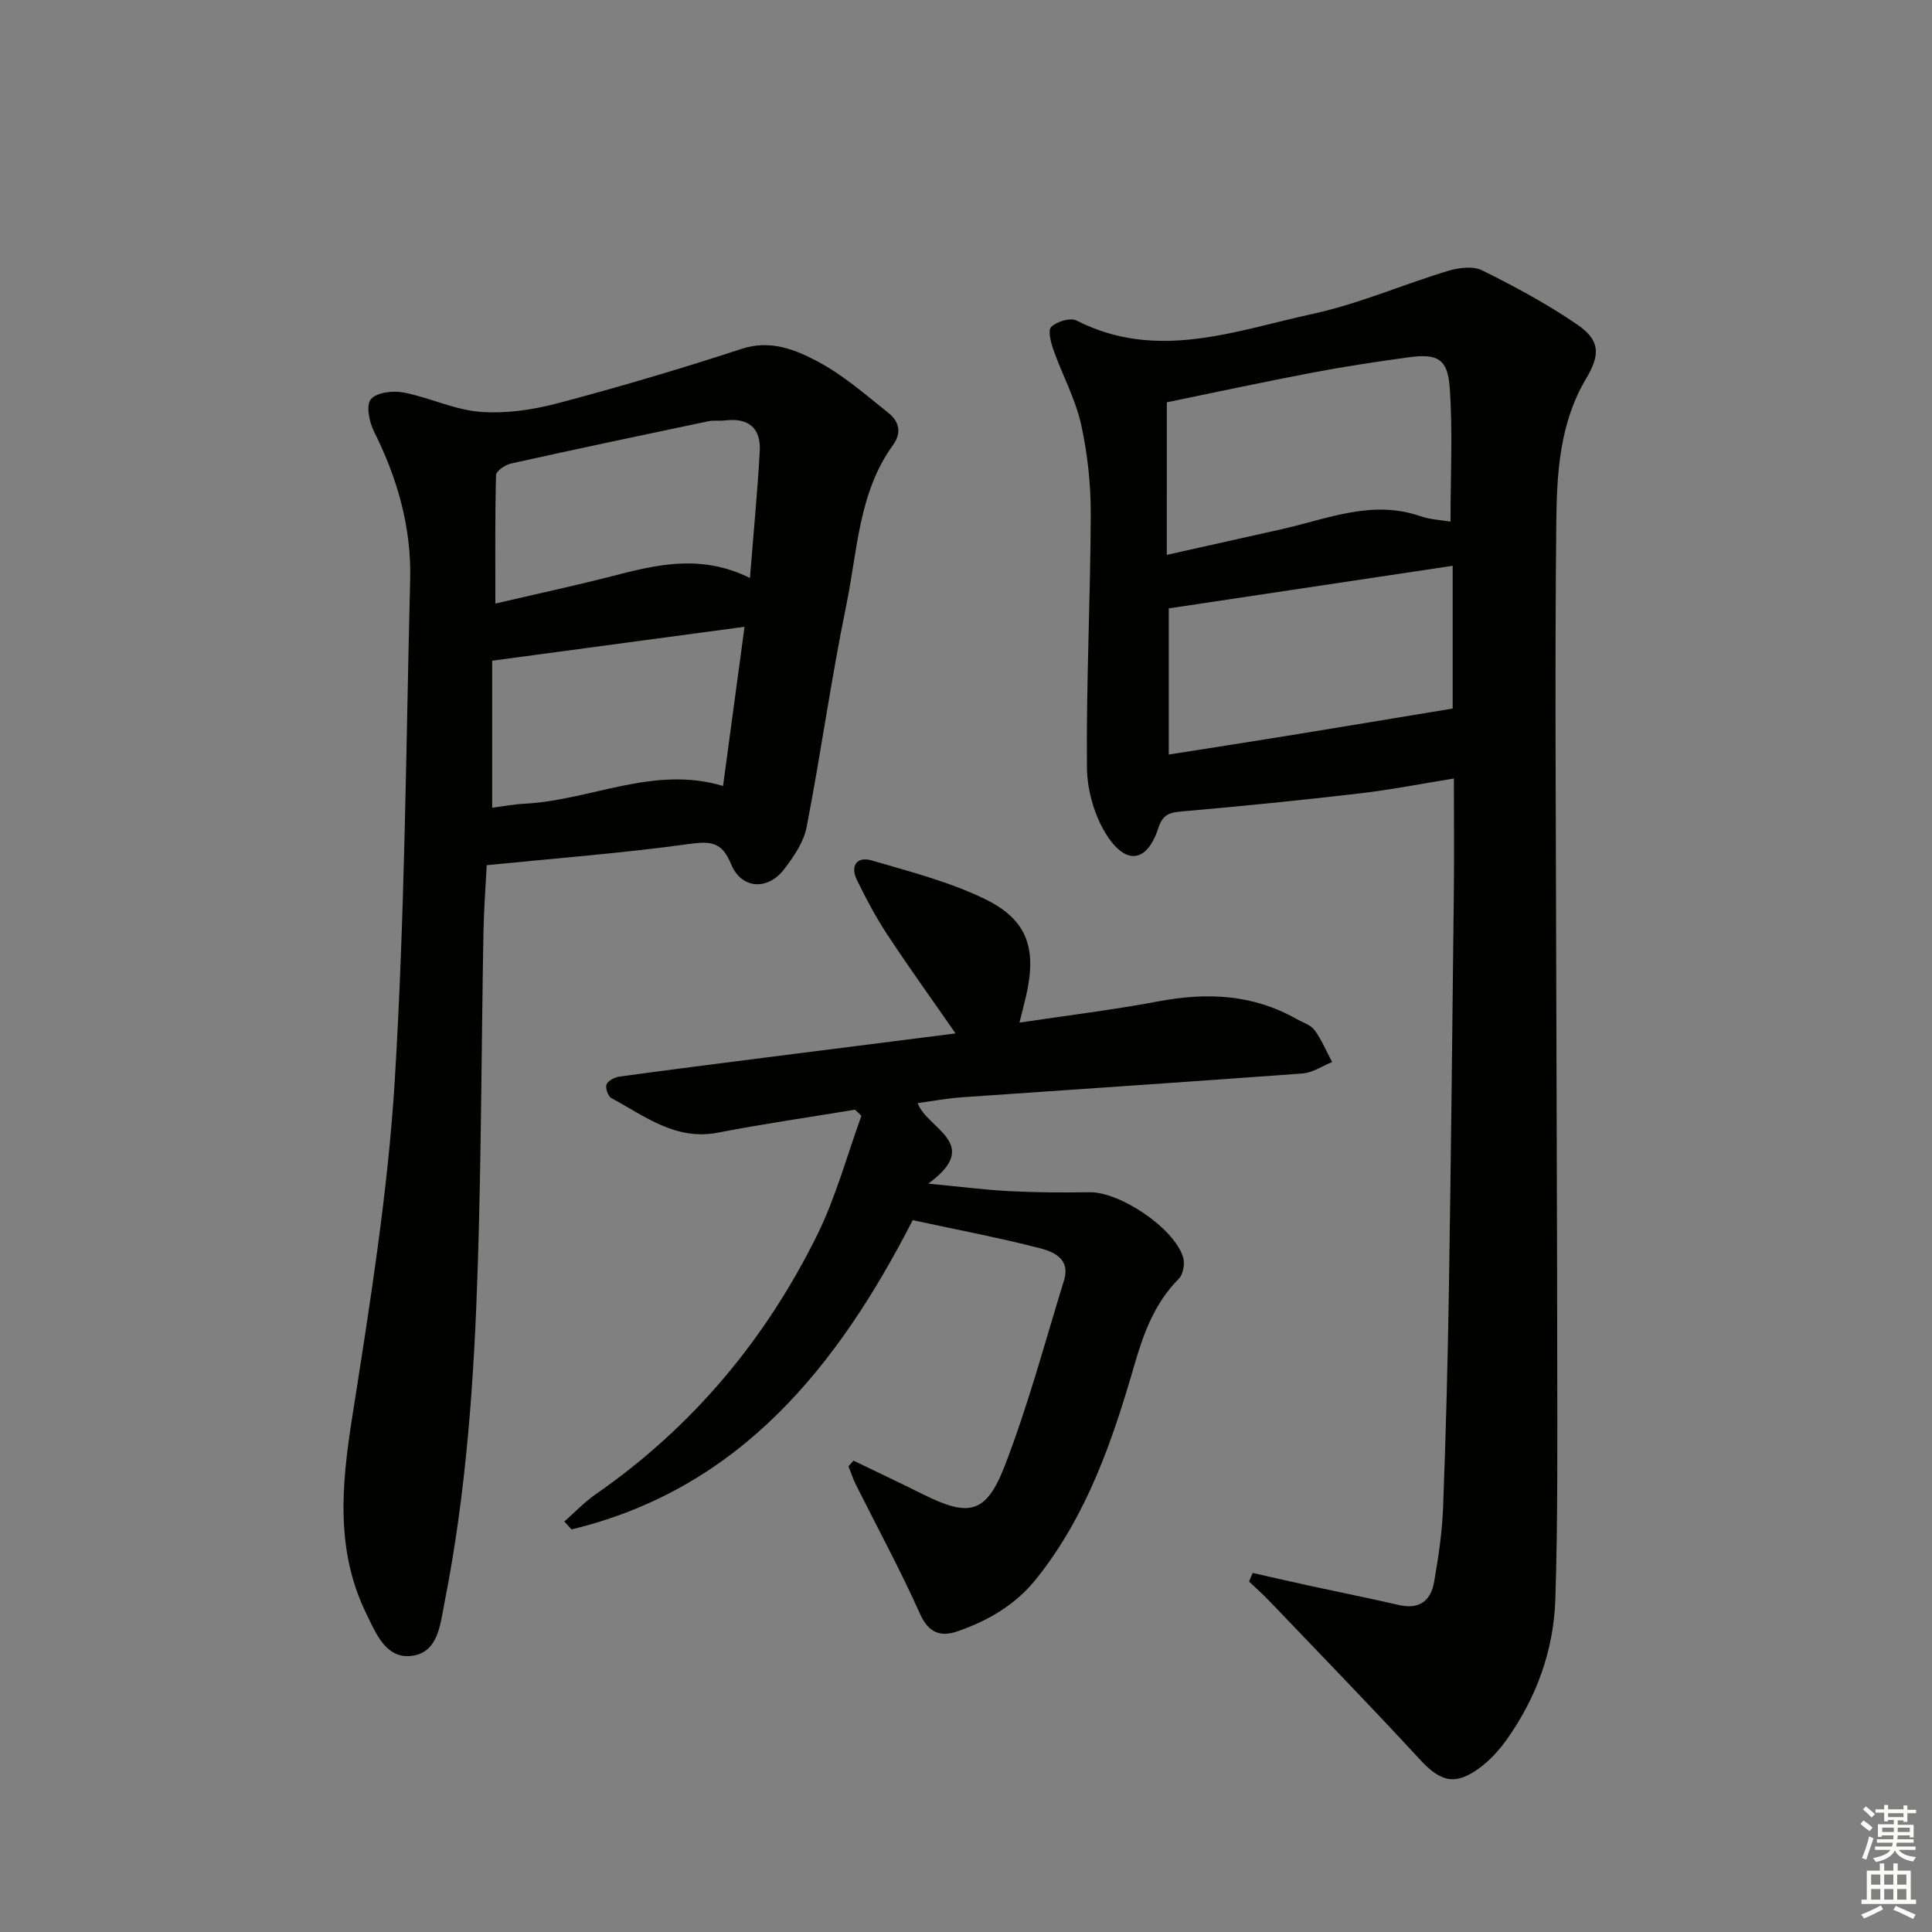
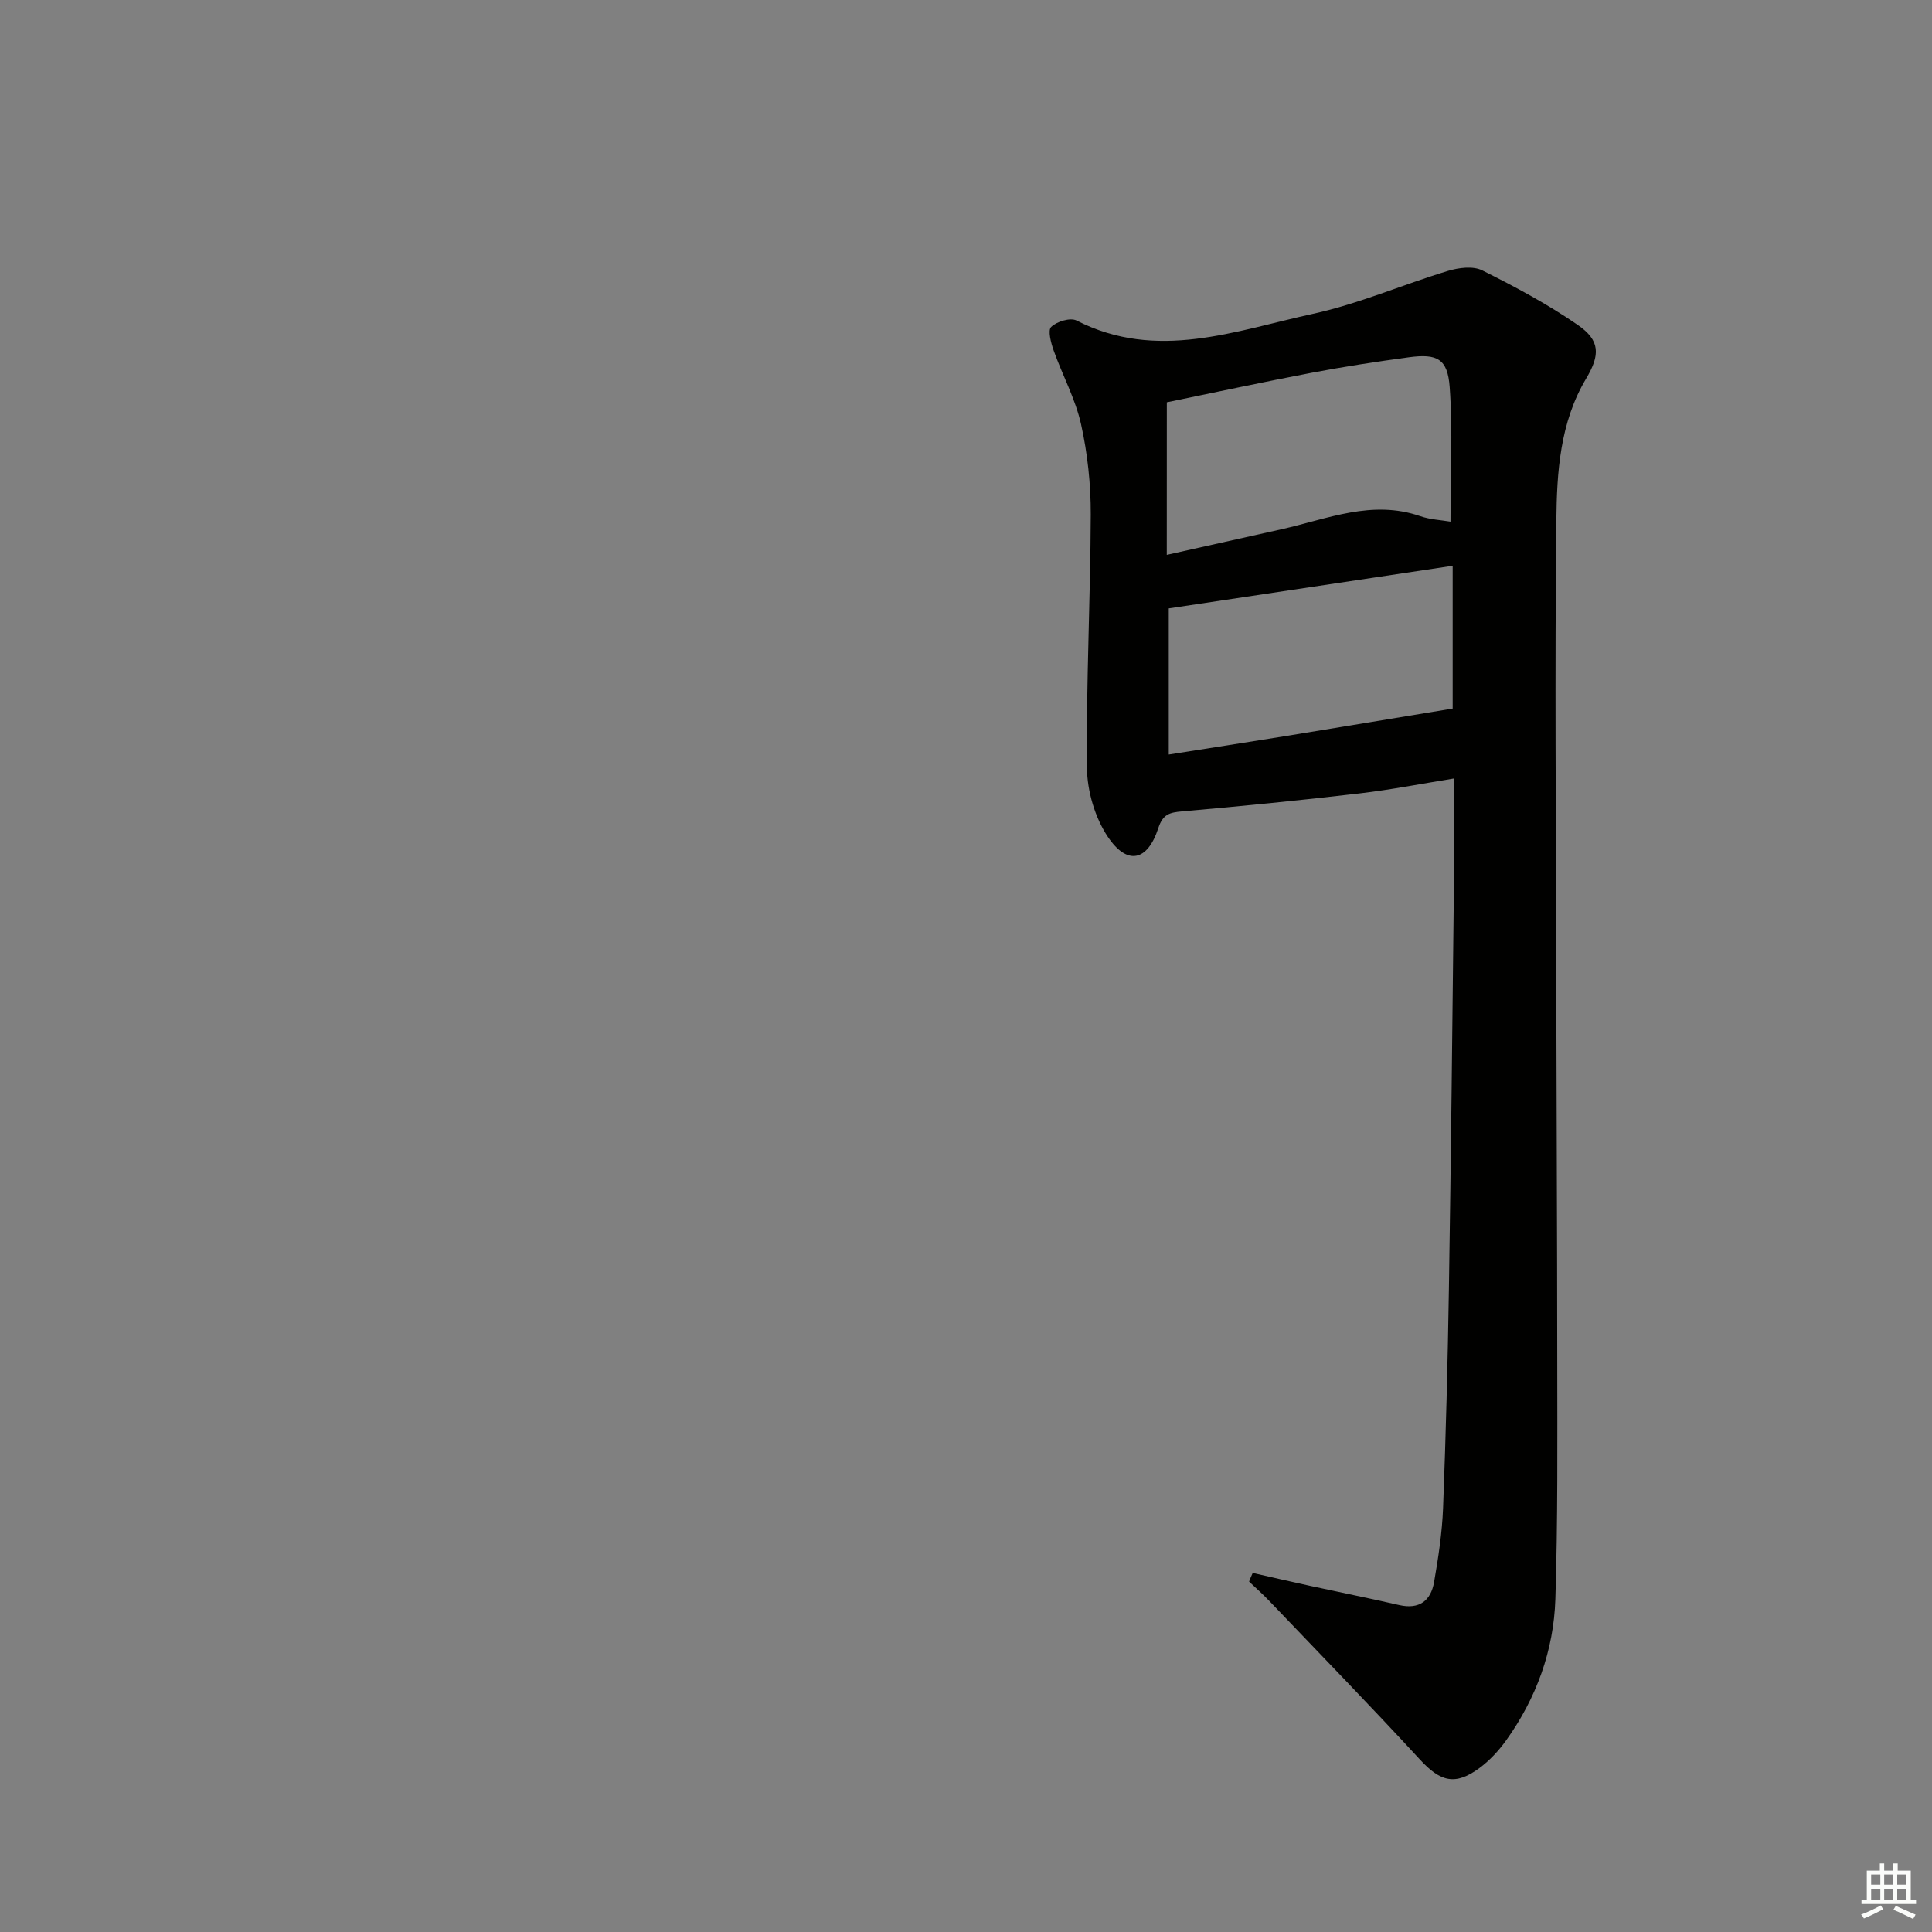
<svg xmlns="http://www.w3.org/2000/svg" enable-background="new 0 0 400 400" viewBox="0 0 400 400">
  <rect x="0" y="0" width="400" height="400" fill="#808080" stroke="none" />
  <g fill="#010100">
    <path d="m259.36 325.66c3.95.89 7.9 1.81 11.86 2.67 6.15 1.34 12.33 2.57 18.46 3.98 4.17.96 6.56-.9 7.23-4.75.88-5.06 1.66-10.19 1.86-15.31.58-15.13.97-30.27 1.21-45.41.43-27.3.72-54.6 1.02-81.9.09-7.78.01-15.56.01-23.76-6.33 1.02-12.95 2.32-19.63 3.1-12.19 1.43-24.4 2.64-36.62 3.71-2.61.23-4 .57-4.95 3.48-2.23 6.84-6.42 7.78-10.44 1.79-2.68-3.99-4.28-9.48-4.33-14.32-.17-17.46.73-34.94.79-52.41.02-6.26-.66-12.64-2.02-18.74-1.17-5.23-3.85-10.12-5.66-15.22-.56-1.58-1.25-4.18-.51-4.89 1.16-1.12 3.96-1.97 5.25-1.32 16.62 8.49 32.85 2.11 48.96-1.39 9.5-2.07 18.57-6.05 27.93-8.88 2.21-.67 5.2-1.06 7.1-.11 6.79 3.38 13.54 7 19.77 11.29 4.67 3.22 4.67 6.2 1.73 11.13-5.42 9.09-6.05 19.36-6.16 29.42-.33 30.98-.08 61.97-.02 92.96.05 27.15.2 54.3.21 81.45.01 16.28.13 32.57-.39 48.84-.34 10.64-3.93 20.5-10.17 29.23-1.53 2.13-3.4 4.16-5.5 5.72-5.08 3.76-8.14 2.87-12.38-1.74-10.24-11.11-20.78-21.94-31.22-32.87-1.32-1.38-2.76-2.65-4.14-3.96.22-.62.49-1.2.75-1.79zm-17.79-210.78c8.4-1.88 16.13-3.59 23.85-5.33 9.43-2.12 18.66-6.15 28.65-2.68 2.06.71 4.33.8 6.24 1.13 0-9.63.49-18.79-.17-27.87-.43-5.86-2.59-6.95-8.44-6.16-6.73.91-13.46 1.94-20.14 3.21-10.18 1.94-20.32 4.13-29.98 6.11-.01 10.78-.01 20.85-.01 31.59zm59.19 2.26c-19.91 2.99-39.37 5.91-58.78 8.82v30.26c8.48-1.34 16.33-2.55 24.17-3.82 11.45-1.86 22.89-3.77 34.61-5.7 0-9.39 0-19.69 0-29.56z" />
-     <path d="m100.77 179.13c-.21 4.23-.59 9.16-.68 14.1-.41 22.96-.44 45.94-1.17 68.89-.75 23.42-2.35 46.8-6.92 69.85-.88 4.45-1.29 10.32-6.96 10.88-5.14.51-7.18-4.62-9.15-8.64-6.5-13.24-5.16-26.86-2.95-40.93 3.62-23.09 7.36-46.27 8.79-69.56 2.11-34.51 2.32-69.14 3.19-103.72.27-10.84-2.64-20.99-7.5-30.68-.98-1.96-1.67-5.45-.64-6.66 1.2-1.42 4.57-1.82 6.76-1.4 5.35 1.02 10.49 3.58 15.84 4 5.3.42 10.91-.4 16.09-1.77 12.79-3.38 25.5-7.15 38.07-11.26 5.93-1.94 11 .11 15.65 2.56 5.34 2.82 10.03 6.93 14.8 10.74 2.09 1.67 2.78 4.02.9 6.61-7.16 9.87-7.34 21.88-9.67 33.14-3.14 15.24-5.26 30.69-8.22 45.98-.6 3.09-2.65 6.08-4.63 8.67-3.46 4.55-8.93 4.13-11.04-1.08-1.88-4.62-4.29-4.71-8.74-4.1-13.64 1.88-27.37 2.93-41.82 4.38zm54.5-59.46c.73-9.21 1.55-17.73 2.03-26.27.27-4.8-2.37-6.95-7.2-6.35-1.15.14-2.36-.07-3.48.17-13.62 2.86-27.24 5.73-40.83 8.75-1.19.26-3.06 1.54-3.09 2.39-.23 8.71-.14 17.42-.14 26.6 8.41-1.96 16.32-3.66 24.15-5.67 9.25-2.39 18.44-4.65 28.56.38zm-1.12 10.1c-17.8 2.39-34.66 4.66-52.25 7.02v30.44c2.16-.27 4.42-.71 6.69-.83 13.71-.69 26.76-8 41.11-3.67 1.48-10.95 2.9-21.44 4.45-32.96z" />
-     <path d="m177.02 229.75c-9.45 1.56-18.95 2.92-28.35 4.75-8.8 1.71-15.18-3.43-22.09-7.15-.7-.38-1.29-2.11-1-2.84.31-.78 1.68-1.47 2.67-1.61 10.03-1.38 20.07-2.65 30.1-3.93 13.16-1.68 26.33-3.34 39.49-5.01-4.82-6.95-9.61-13.6-14.12-20.44-2.37-3.6-4.41-7.44-6.3-11.32-1.45-2.97.01-4.95 3.08-4.05 7.93 2.33 16.08 4.41 23.45 8 8.8 4.3 10.72 10.27 8.51 19.95-.37 1.6-.79 3.18-1.39 5.62 9.93-1.49 19.44-2.64 28.83-4.41 9.97-1.88 19.48-1.46 28.47 3.63 1.3.73 2.96 1.22 3.78 2.32 1.49 2.01 2.46 4.4 3.65 6.63-2.04.82-4.04 2.21-6.13 2.36-23.54 1.75-47.09 3.29-70.64 4.94-2.93.21-5.83.76-9.03 1.19 1.89 5.37 13.57 8.38 2.19 16.68 6.58.63 11.71 1.29 16.88 1.56 5.48.28 10.99.3 16.48.22 6.31-.1 17.55 7.4 19.4 13.47.4 1.3.02 3.52-.88 4.43-5.02 5.04-7.31 11.3-9.23 17.94-4.53 15.69-9.81 31.04-20.21 44.11-4.35 5.46-9.98 8.73-16.33 10.94-3.52 1.23-6.03.41-7.84-3.64-4.06-9.07-8.82-17.83-13.27-26.73-.6-1.21-1.02-2.52-1.52-3.78.35-.39.7-.78 1.04-1.17 4.82 2.33 9.67 4.62 14.47 7.01 9.43 4.68 12.99 4.04 16.85-5.96 4.83-12.49 8.3-25.51 12.25-38.34 1.43-4.64-2.3-6.02-5.39-6.8-8.34-2.12-16.81-3.73-25.92-5.7-15.46 30.11-35.63 55.59-70.65 64.03-.49-.55-.98-1.1-1.48-1.64 2.16-1.9 4.17-4.03 6.52-5.66 20.01-13.89 35.15-32.02 45.86-53.72 3.85-7.81 6.13-16.39 9.13-24.62-.43-.42-.88-.84-1.33-1.26z" />
+     <path d="m177.02 229.75z" />
  </g>
-   <path d="m385.2 377.6.6-.7c.6.4 1.3.9 1.9 1.5l-.6.7c-.8-.5-1.4-1-1.9-1.5zm.3 7.1c.6-1.4 1.1-2.9 1.5-4.5.3.1.6.3.9.4-.5 1.4-1 2.9-1.5 4.4zm.2-10.1.6-.6c.7.5 1.3 1.1 1.9 1.6l-.7.7c-.6-.6-1.2-1.2-1.8-1.7zm8.4-.8h.8v.9h1.8v.7h-1.8v1.8h-.8v-.3h-1.2v.9h3.3v2.6h-.8v-.4h-2.5c0 .3 0 .6-.1.8h3.4v.7h-3.5c0 .3-.1.6-.1.8h4v.7h-3.5c.7.9 1.9 1.3 3.6 1.5-.2.2-.4.5-.6.9-1.9-.3-3.2-1.1-3.8-2.3-.5 1.1-1.8 2-3.9 2.4-.2-.3-.4-.5-.6-.8 1.9-.4 3.1-.9 3.6-1.7h-3.2v-.7h3.5c.1-.2.1-.5.2-.8h-3.3v-.7h3.4c0-.2 0-.5 0-.8h-2.4v.3h-.8v-2.6h3.3v-.9h-1.2v.3h-.8v-1.8h-1.8v-.7h1.8v-.9h.8v.9h3.2zm-4.4 5.5h2.4c0-.3 0-.6 0-.9h-2.4zm1.2-3.1h3.2v-.8h-3.2zm4.4 2.2h-2.4v.9h2.5v-.9z" fill="#fbfcfa" />
  <path d="m389.2 385.8h.9v1.5h1.9v-1.5h.9v1.5h2.7v6h1.1v.9h-11.3v-.9h1.1v-6h2.7zm.2 8.7.5.8c-1.2.6-2.5 1.3-4 1.9-.2-.3-.3-.6-.6-.8 1.6-.6 3-1.3 4.1-1.9zm-2-4.3h1.9v-2.1h-1.9zm0 3.1h1.9v-2.2h-1.9zm2.7-3.1h1.9v-2.1h-1.9zm0 3.1h1.9v-2.2h-1.9zm2.4 1.3c1.4.6 2.7 1.2 4.1 1.8l-.5.9c-1.5-.7-2.8-1.4-4.1-1.9zm2.2-6.5h-1.9v2.1h1.9zm-1.9 5.2h1.9v-2.2h-1.9z" fill="#fbfcfa" />
</svg>